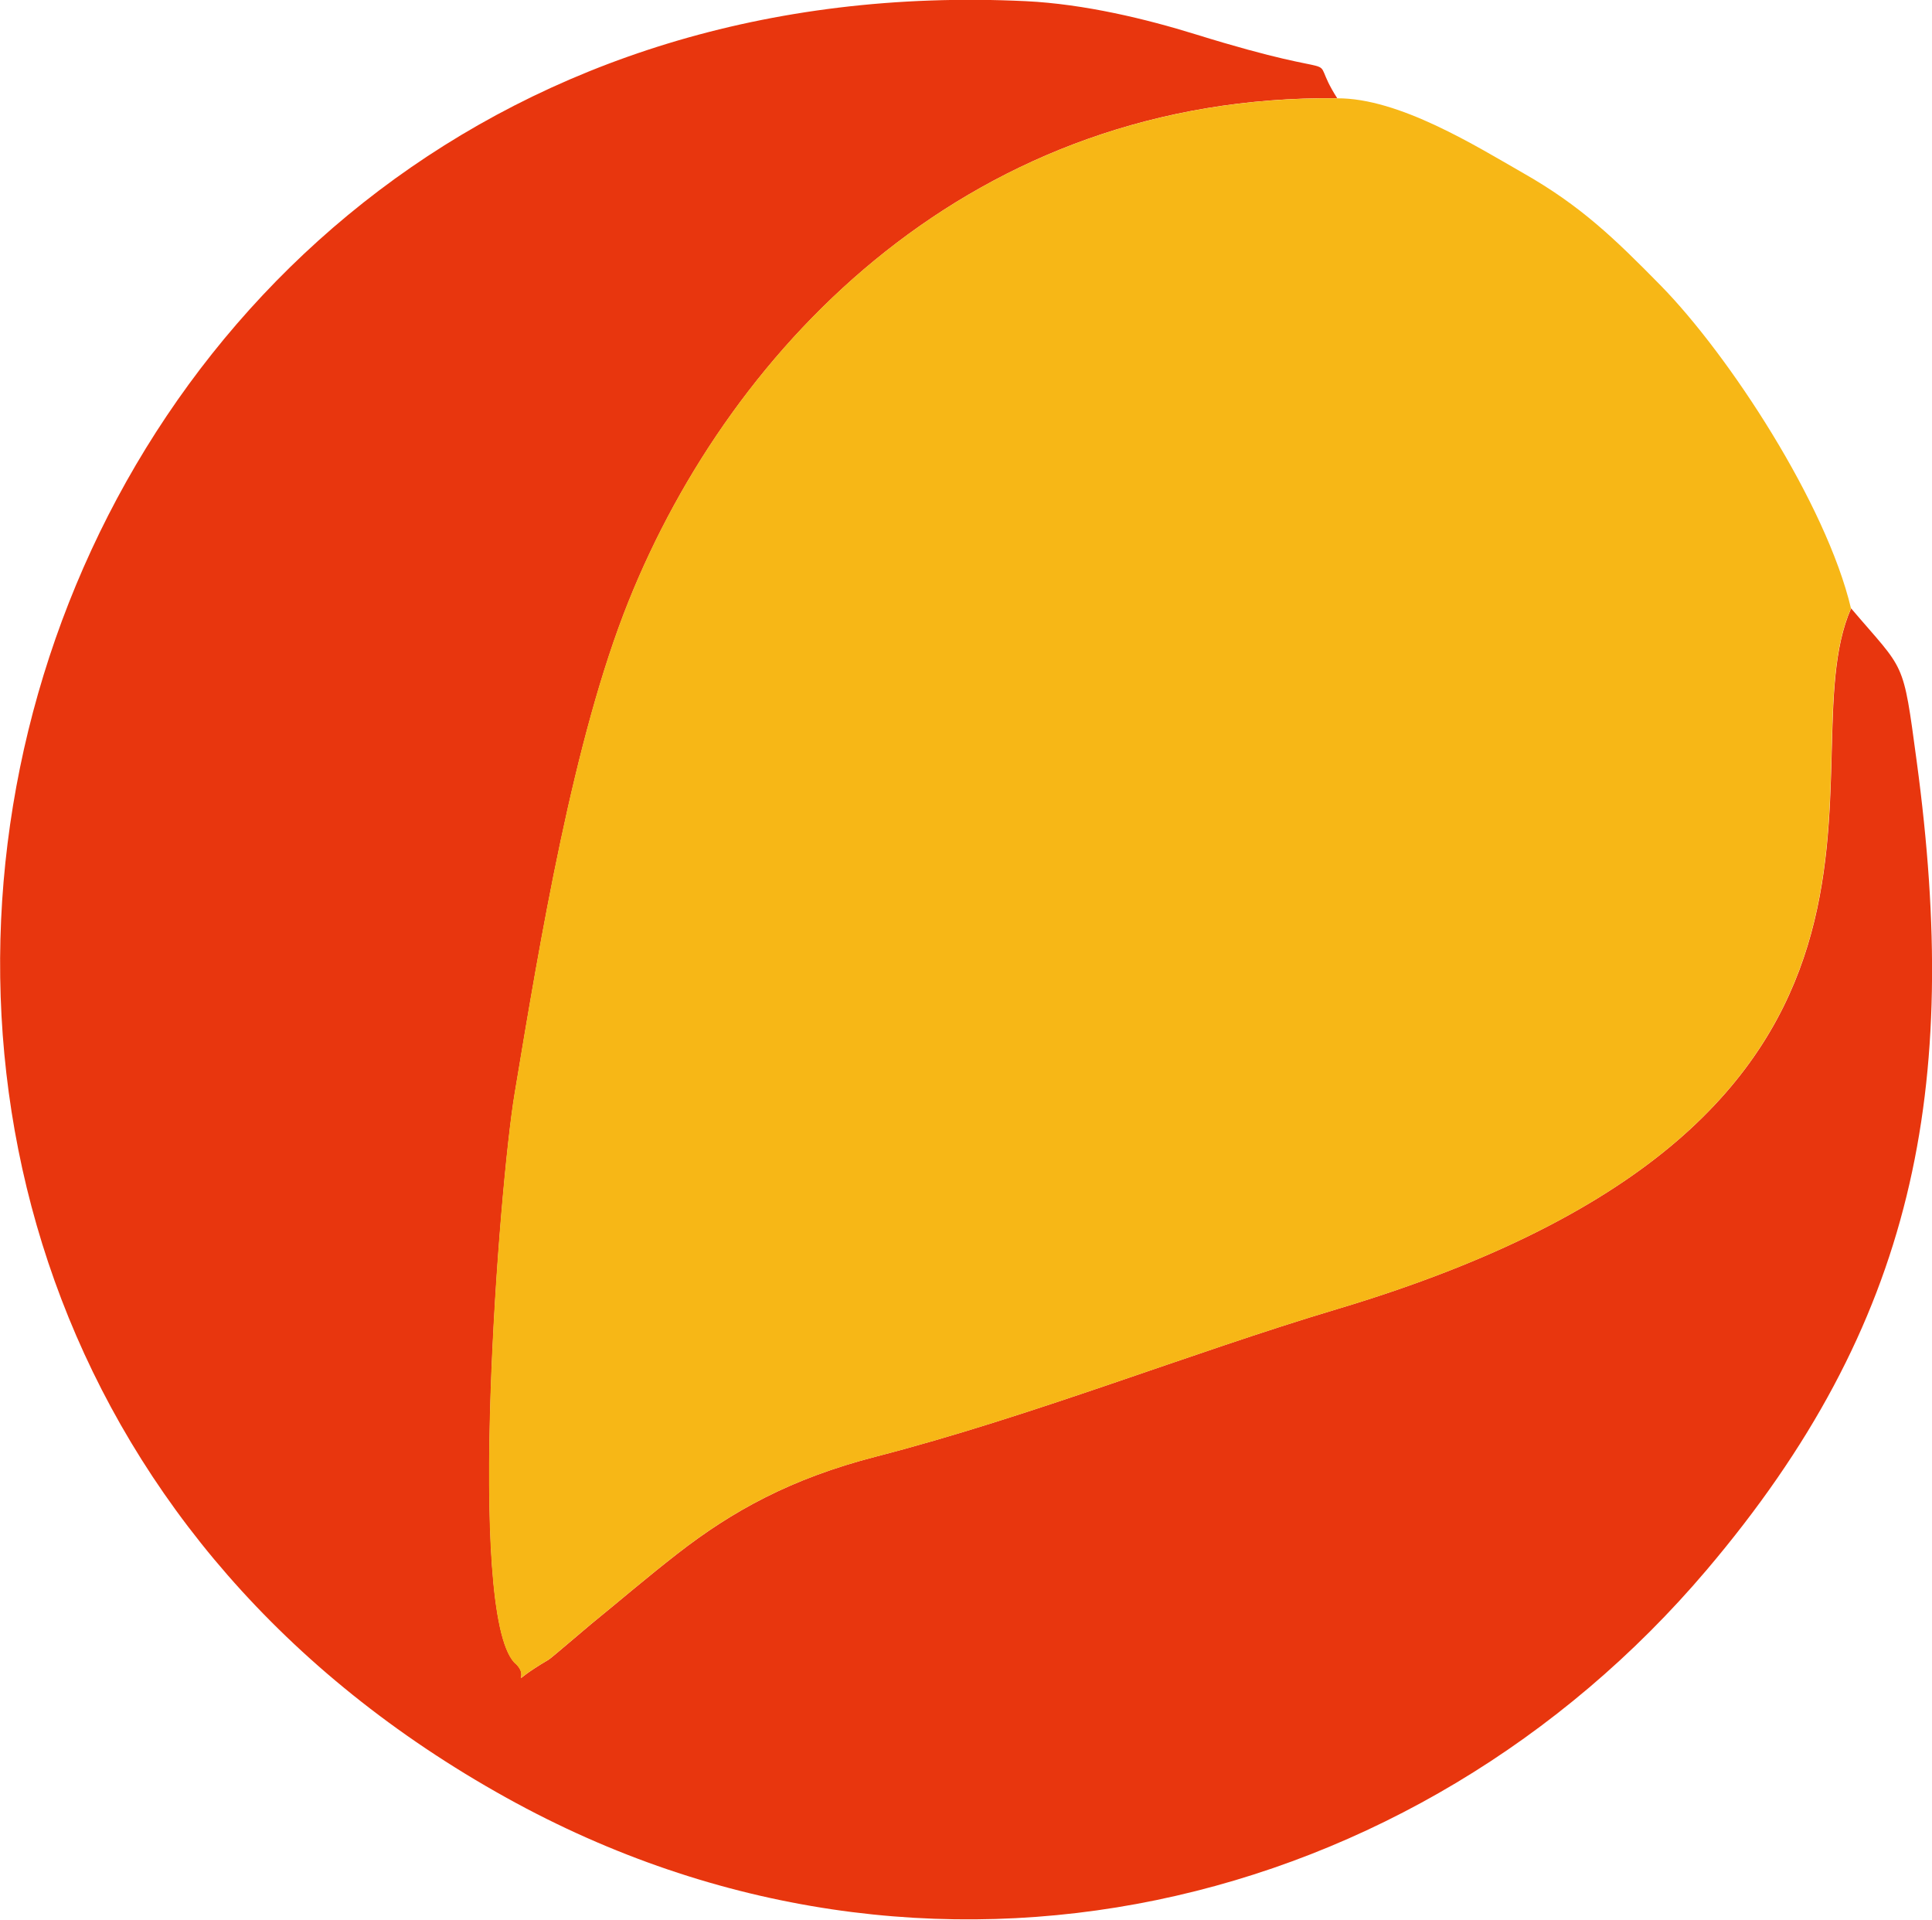
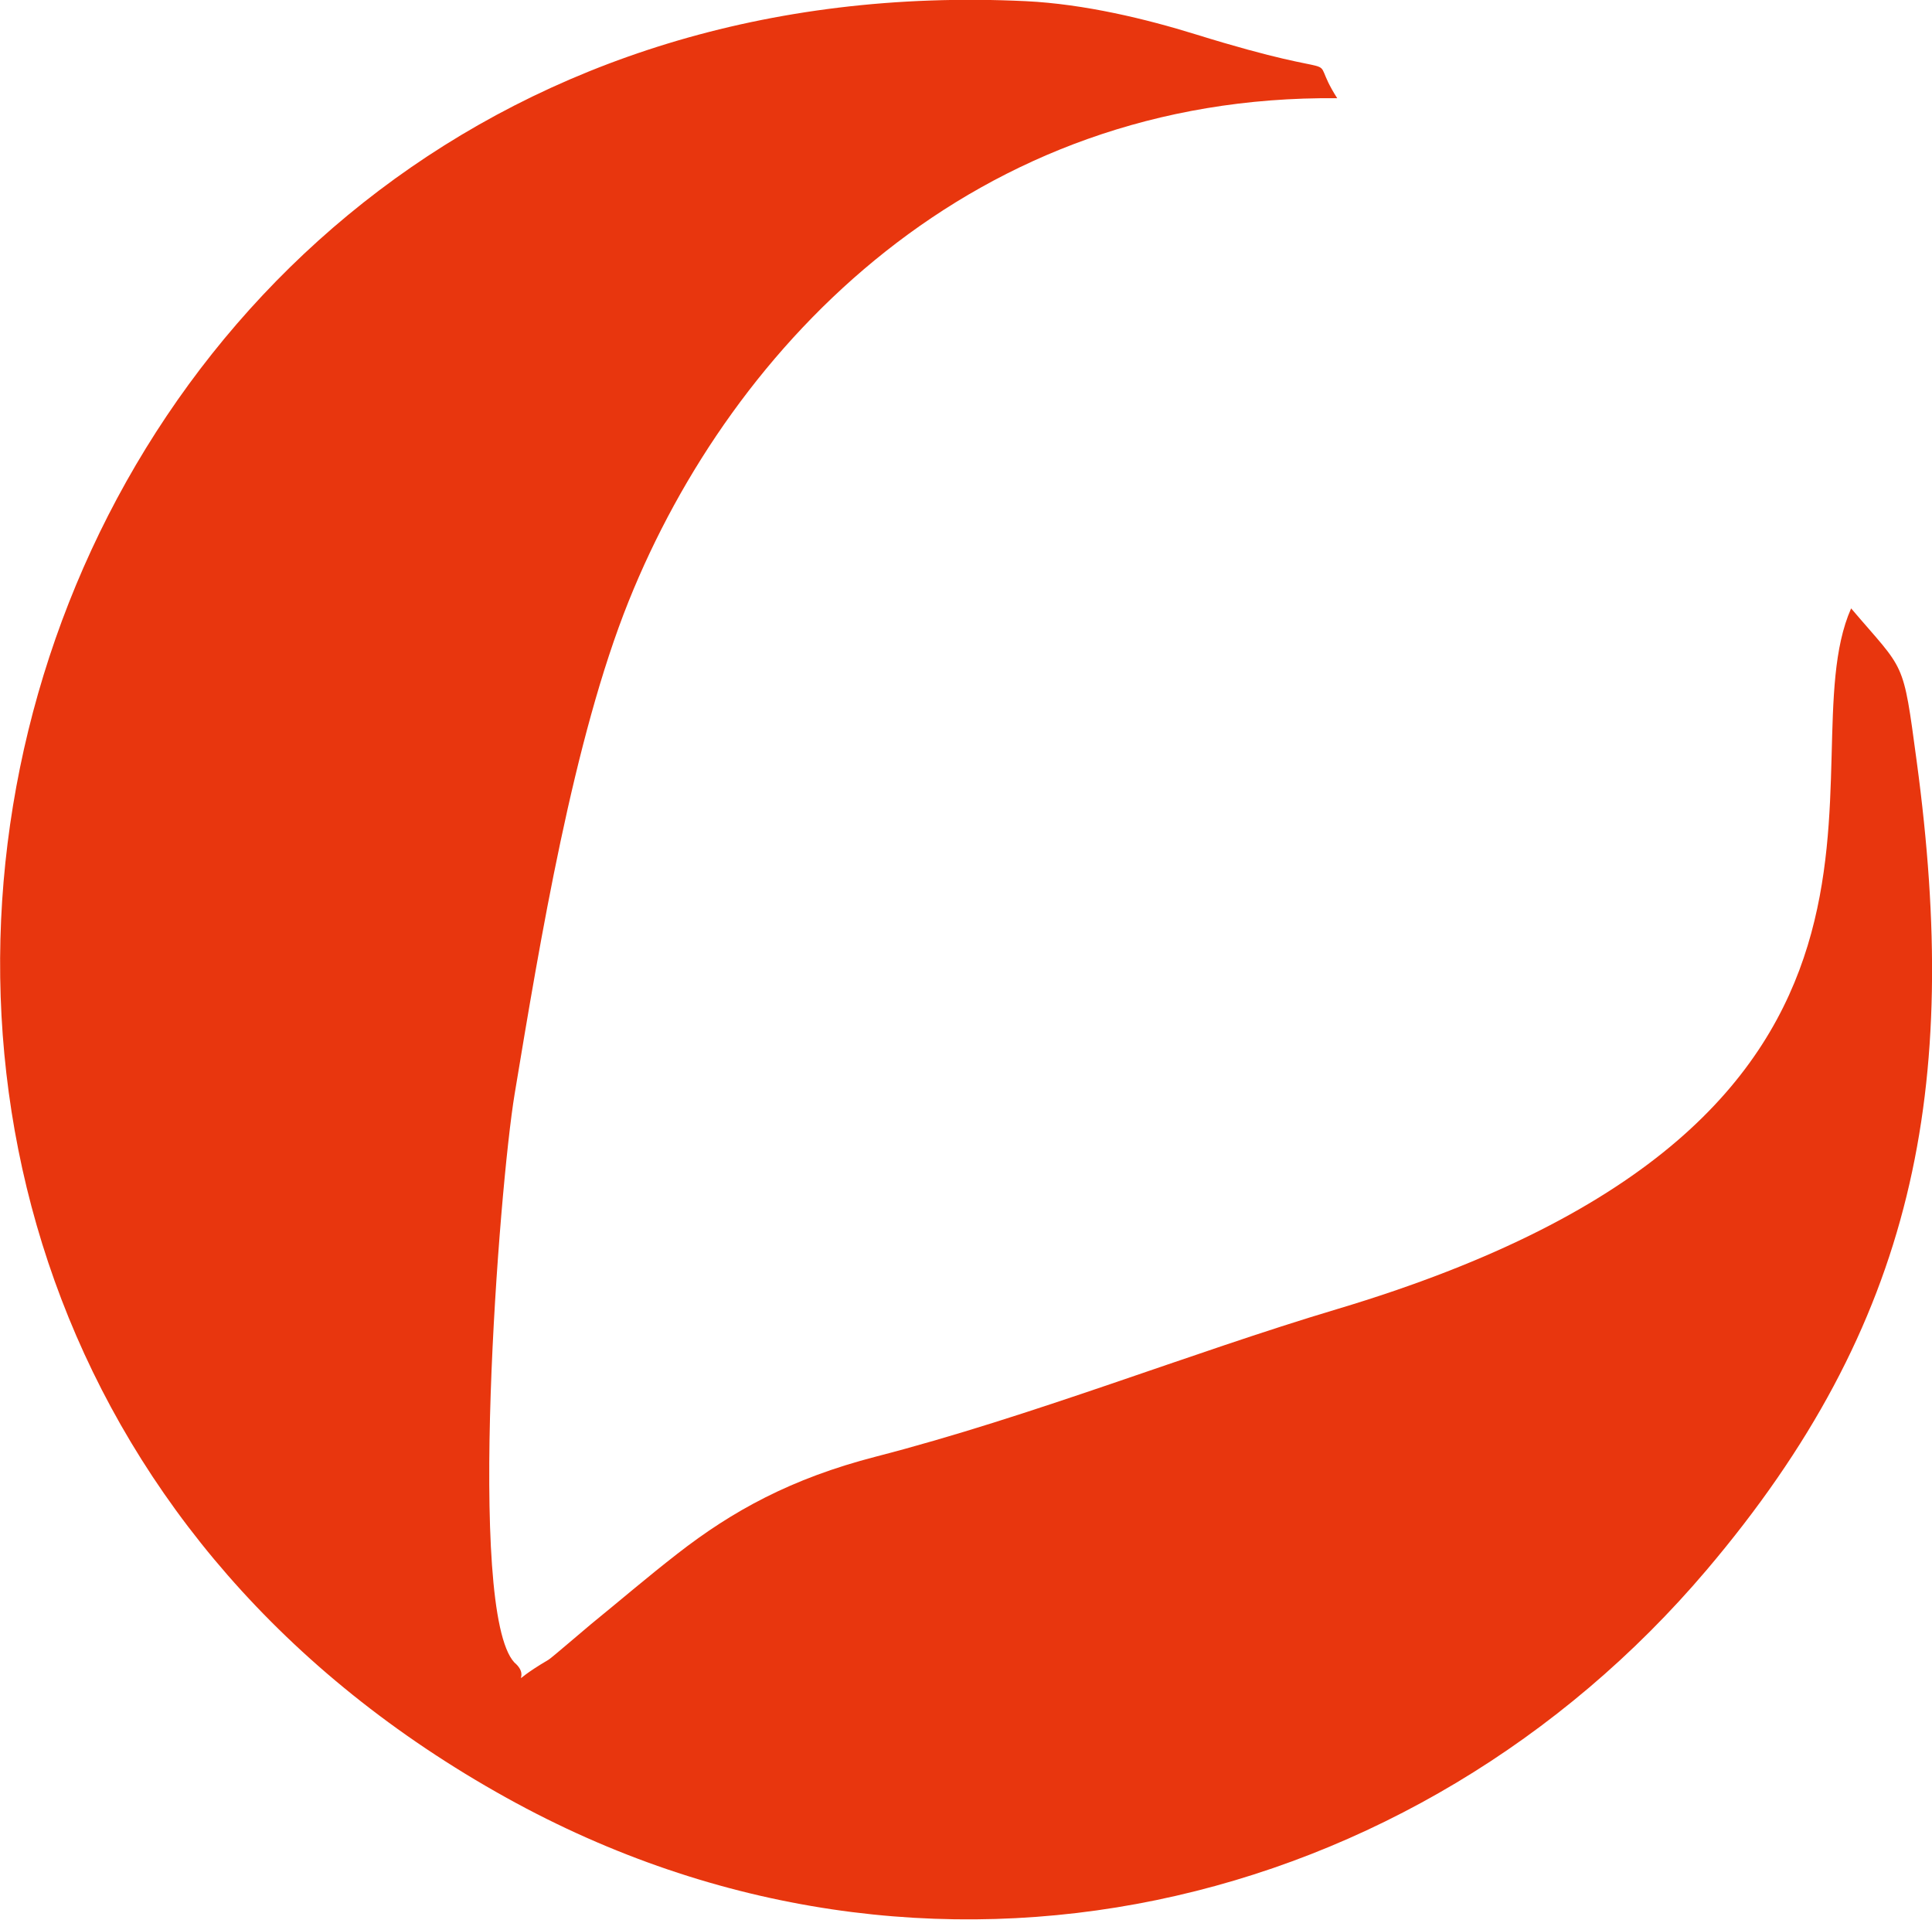
<svg xmlns="http://www.w3.org/2000/svg" xml:space="preserve" width="23.941mm" height="23.783mm" version="1.1" style="shape-rendering:geometricPrecision; text-rendering:geometricPrecision; image-rendering:optimizeQuality; fill-rule:evenodd; clip-rule:evenodd" viewBox="0 0 202.11 200.77">
  <defs>
    <style type="text/css">
   
    .fil0 {fill:#E8360E}
    .fil1 {fill:#F7B716}
   
  </style>
  </defs>
  <g id="Layer_x0020_1">
    <g id="_105553157317792">
      <path class="fil0" d="M193.64 63.65c-7.16,16.23 13,53.32 -53.8,73.28 -15.36,4.59 -31.79,11.18 -48.22,15.42 -8.87,2.29 -15.02,5.69 -20.75,10.15 -3.3,2.57 -5.98,4.88 -9.03,7.36 -0.59,0.48 -4.15,3.55 -4.44,3.72 -5.02,2.96 -1.52,2.05 -3.59,0.3 -5.02,-5.4 -1.6,-49.66 0.03,-59.48 2.67,-16.08 6.15,-37.14 11.93,-51.53 10.87,-27.05 36.12,-52.98 74.12,-52.6 -3.54,-5.52 2.62,-1.27 -14.84,-6.69 -5.13,-1.59 -11.58,-3.16 -17.73,-3.46 -108.91,-5.22 -148.53,135.66 -54.32,187.92 44.22,24.53 95.19,11.92 125.52,-23.82 21.86,-25.76 26.61,-50.35 21.99,-84.59 -1.46,-10.83 -1.17,-9.31 -6.86,-16l0 -0z" />
-       <path class="fil1" d="M193.64 63.65c-2.59,-10.95 -12.77,-26.51 -19.92,-33.8 -4.89,-4.98 -8.39,-8.34 -14.34,-11.73 -4.92,-2.81 -13.02,-7.89 -19.51,-7.84 -38,-0.38 -63.25,25.55 -74.12,52.6 -5.78,14.39 -9.26,35.45 -11.93,51.53 -1.63,9.82 -5.05,54.08 -0.03,59.48 2.07,1.75 -1.42,2.65 3.59,-0.3 0.29,-0.17 3.85,-3.24 4.44,-3.72 3.06,-2.48 5.73,-4.79 9.03,-7.36 5.74,-4.47 11.89,-7.87 20.75,-10.15 16.43,-4.24 32.86,-10.83 48.22,-15.42 66.8,-19.96 46.64,-57.05 53.8,-73.28l0 0z" />
    </g>
  </g>
</svg>